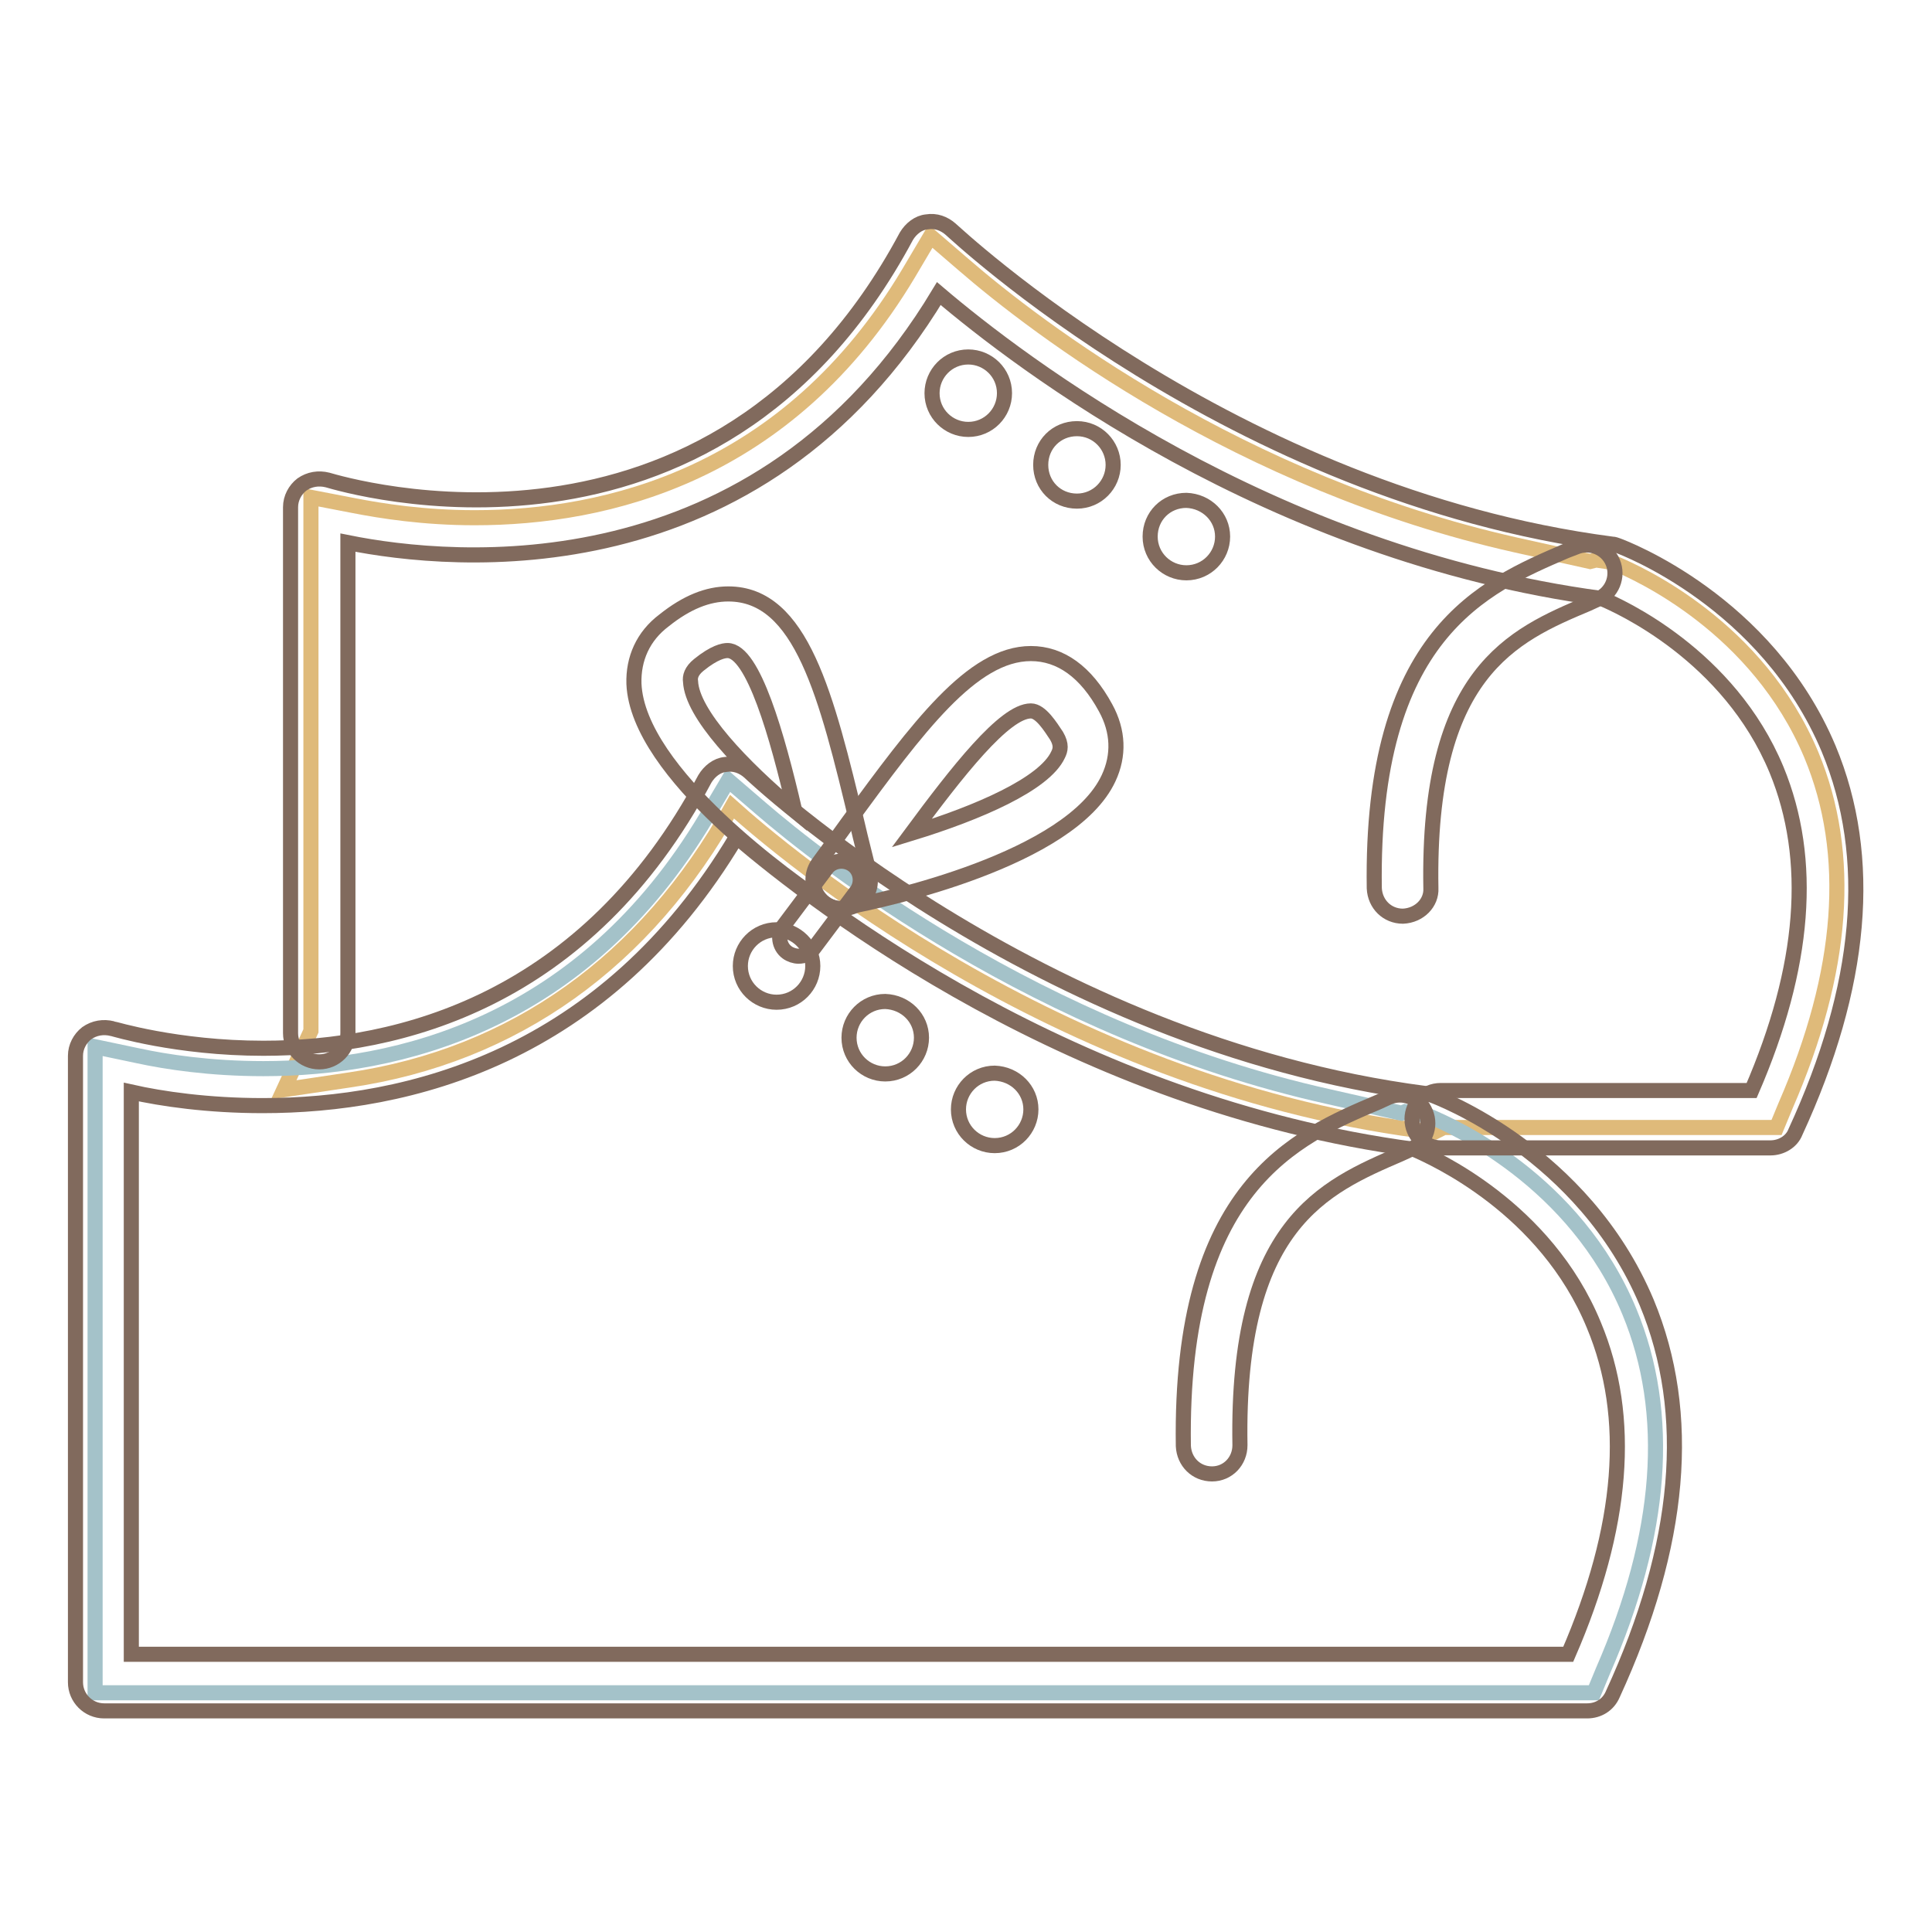
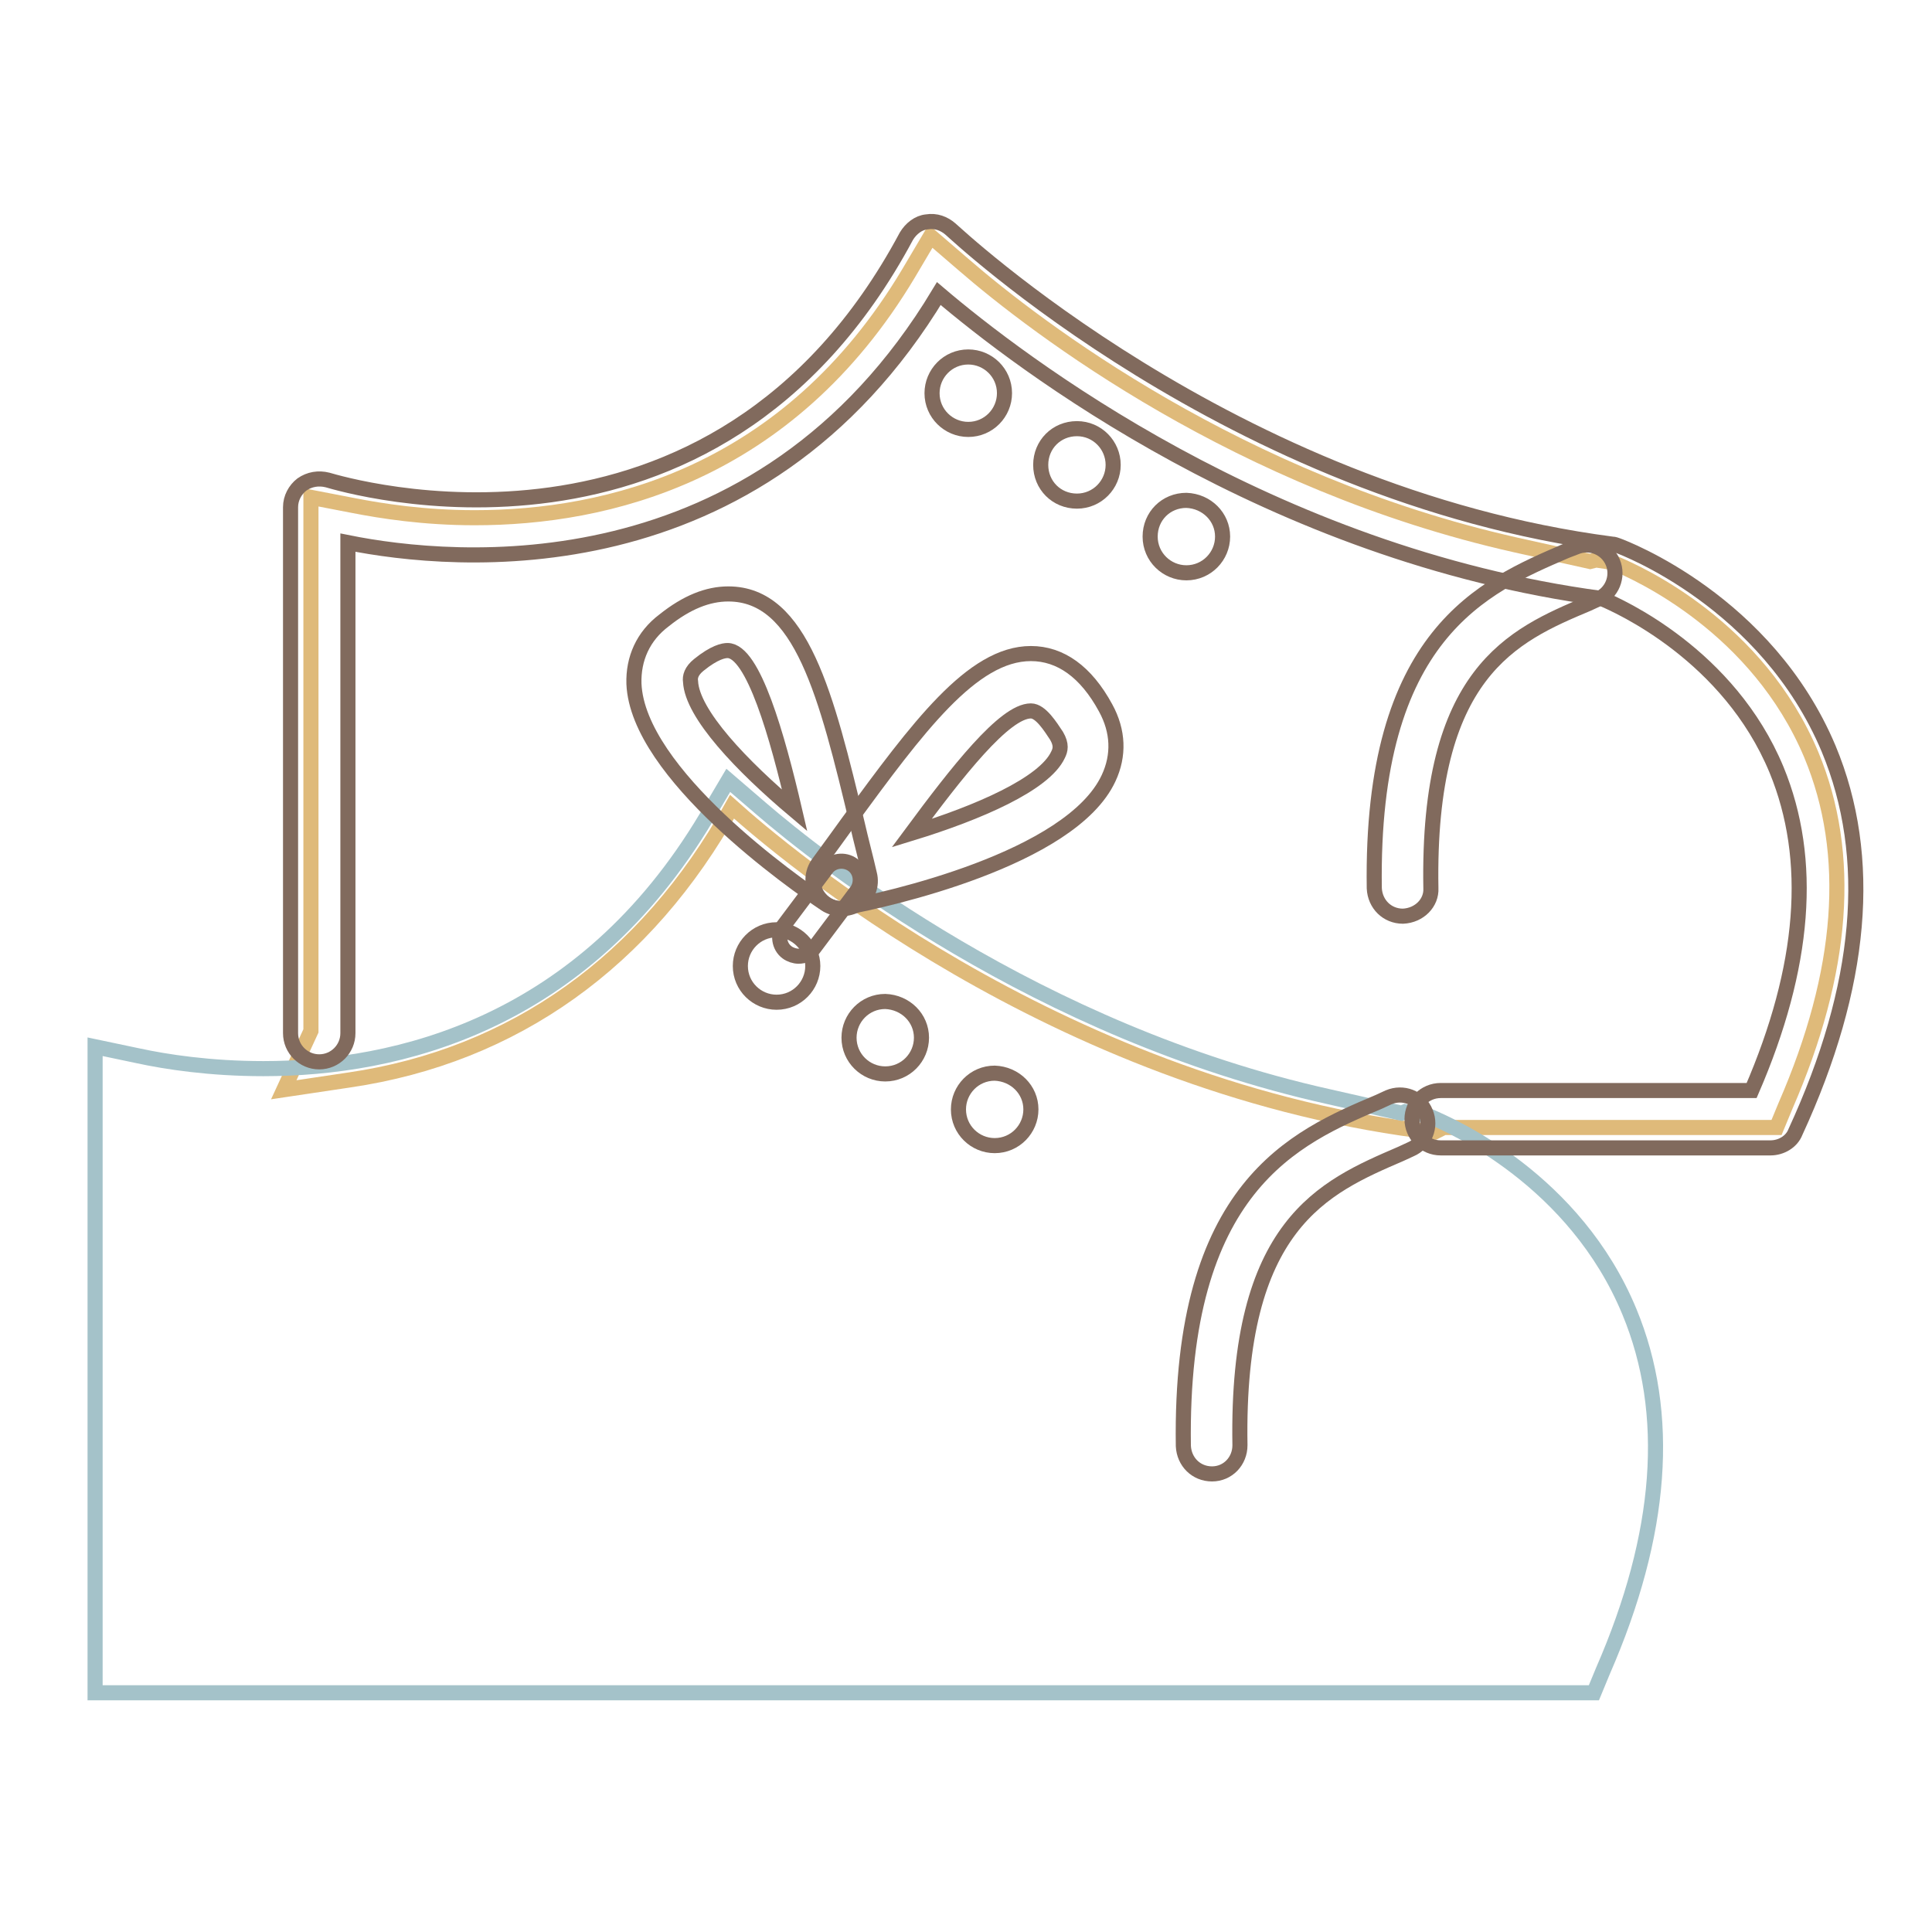
<svg xmlns="http://www.w3.org/2000/svg" version="1.1" x="0px" y="0px" viewBox="0 0 256 256" enable-background="new 0 0 256 256" xml:space="preserve">
  <g>
    <path stroke-width="2" fill-opacity="0" stroke="#dfba7a" d="M188,149.8c-48.4-6.4-84.2-36.8-91-42.9c-11.4,20.5-28.9,33-50.7,36.2l-8.7,1.3l3.6-7.8V65.9l5.7,1.1 c3.6,0.7,9.2,1.6,16,1.6c17.4,0,41.5-5.6,57.5-32.4l2.9-4.9l4.3,3.7c9.8,8.5,36.7,29,73.2,37.2l9.9,2.2l0.8-0.2l2,0.3l0.6,0.2 c3.1,1.3,18.8,8.4,25.9,25.3c5.5,13.2,4.3,28.8-3.4,46.5l-1.2,2.9h-44.1l-1.2,0.6L188,149.8z" />
    <path stroke-width="2" fill-opacity="0" stroke="#a4c2c9" d="M12.6,224.2v-85.5l5.7,1.2c3.7,0.8,9.5,1.7,16.6,1.7c17.7,0,42.3-5.8,58.7-33.3l2.9-4.9l4.3,3.7 c7.9,6.8,36.6,29.6,75.2,38.2l9.7,2.2l0.5-0.2l2.4,0.4l0.8,0.2c3.1,1.3,19.3,8.5,26.5,25.9c5.6,13.5,4.4,29.5-3.5,47.6l-1.2,2.9 H12.6L12.6,224.2z" />
    <path stroke-width="2" fill-opacity="0" stroke="#816a5d" d="M234.6,152.1h-43.7c-2.1,0-3.8-1.7-3.8-3.8s1.7-3.8,3.8-3.8h41.2c7.1-16.4,8.2-30.6,3.3-42.5 c-6.3-15.2-20.8-21.7-23.2-22.7c-44-5.9-77.1-31.3-87.8-40.4c-23.9,39.7-64.4,35.8-78.3,33v65c0,2.1-1.7,3.8-3.8,3.8 c-2.1,0-3.8-1.7-3.8-3.8V67.2c0-1.2,0.6-2.3,1.5-3c1-0.7,2.2-0.9,3.4-0.6c2.1,0.6,51.2,15.4,76.7-32.3c0.6-1,1.6-1.8,2.7-1.9 c1.2-0.2,2.3,0.2,3.2,1c0.4,0.3,37.1,35.1,87.6,41.7c0.3,0,0.5,0.1,0.8,0.2c0.8,0.3,19.7,7.4,27.9,26.9c6,14.4,4.5,31.5-4.4,50.8 C237.4,151.3,236,152.1,234.6,152.1L234.6,152.1z" />
-     <path stroke-width="2" fill-opacity="0" stroke="#816a5d" d="M210.3,226.7H13.8c-2.1,0-3.8-1.7-3.8-3.8v-83c0-1.2,0.6-2.3,1.5-3c1-0.7,2.2-0.9,3.4-0.6 c0.1,0,8.5,2.6,20,2.6c18,0,42.8-6.2,58.5-35.7c0.6-1,1.6-1.8,2.7-1.9c1.2-0.2,2.3,0.2,3.2,1c0.4,0.4,38,35.9,89.6,42.6 c0.3,0,0.5,0.1,0.8,0.2c0.8,0.3,20.1,7.5,28.5,27.5c6.1,14.7,4.6,32.1-4.5,51.9C213.1,225.9,211.8,226.7,210.3,226.7z M17.5,219.2 h190.3c7.3-16.8,8.5-31.4,3.4-43.6c-6.4-15.6-21.3-22.2-23.8-23.3c-45.1-6-79-32.2-89.8-41.4c-17.5,29.3-43.6,35.6-62.8,35.6 c-7.3,0-13.4-0.9-17.4-1.8V219.2L17.5,219.2z" />
    <path stroke-width="2" fill-opacity="0" stroke="#816a5d" d="M160.6,195.3c-2.1,0-3.7-1.6-3.8-3.7c-0.5-34.4,14.8-40.9,25.9-45.6l1.3-0.6c1.9-0.8,4.1,0,4.9,2 c0.8,1.9-0.1,4.1-2,4.9l-1.3,0.6c-10.2,4.4-21.8,9.3-21.3,38.6C164.3,193.6,162.7,195.3,160.6,195.3L160.6,195.3z M185.9,121.4 c-2.1,0-3.7-1.6-3.8-3.7c-0.5-33.7,14.5-40,25.4-44.7l1.3-0.5c1.9-0.8,4.1,0.1,4.9,2c0.8,1.9-0.1,4.1-2,4.9l-1.3,0.6 c-10,4.2-21.3,9.1-20.8,37.7C189.7,119.6,188.1,121.3,185.9,121.4L185.9,121.4L185.9,121.4z" />
    <path stroke-width="2" fill-opacity="0" stroke="#816a5d" d="M107.7,128c0,2.6-2.1,4.8-4.8,4.8c-2.6,0-4.8-2.1-4.8-4.8c0-2.6,2.1-4.8,4.8-4.8 C105.5,123.2,107.7,125.4,107.7,128z M122.1,137.5c0,2.6-2.1,4.8-4.8,4.8c-2.6,0-4.8-2.1-4.8-4.8c0-2.6,2.1-4.8,4.8-4.8 C120,132.8,122.1,134.9,122.1,137.5z M136.6,147c0,2.6-2.1,4.8-4.8,4.8c-2.6,0-4.8-2.1-4.8-4.8c0-2.6,2.1-4.8,4.8-4.8 C134.5,142.3,136.6,144.4,136.6,147z" />
    <path stroke-width="2" fill-opacity="0" stroke="#816a5d" d="M111.5,120.4c-1.3,0-2.5-0.7-3.2-1.8c-0.8-1.3-0.8-3,0.2-4.3c1.4-1.9,2.7-3.7,4-5.5 c9.1-12.4,16.3-22.2,24.1-22.2c3.9,0,7.3,2.4,9.9,7.2c1.7,3.1,1.8,6.3,0.4,9.3c-5,10.8-29.8,16.2-34.7,17.1 C112,120.4,111.8,120.4,111.5,120.4L111.5,120.4z M136.6,94.2c-3.5,0-9.8,8.1-15.8,16.2c8.8-2.7,17.6-6.5,19.4-10.4 c0.3-0.6,0.5-1.3-0.2-2.5C139.2,96.3,137.9,94.2,136.6,94.2L136.6,94.2z" />
    <path stroke-width="2" fill-opacity="0" stroke="#816a5d" d="M111.5,120.4c-0.7,0-1.5-0.2-2.1-0.6c-4.2-2.8-24.9-17.3-25.4-29.2c-0.1-3.3,1.2-6.3,4-8.4 c3-2.4,5.8-3.5,8.5-3.5c9.7,0,13,13.4,17.1,30.5c0.5,2.2,1.1,4.4,1.6,6.6c0.4,1.5-0.2,3.1-1.5,4C113,120.2,112.3,120.4,111.5,120.4 L111.5,120.4z M96.4,86.2c-0.5,0-1.7,0.2-3.8,1.9c-1,0.8-1.2,1.6-1.1,2.2c0.2,4.3,6.8,11.2,13.8,17.1C103,97.5,99.8,86.2,96.4,86.2 z" />
    <path stroke-width="2" fill-opacity="0" stroke="#816a5d" d="M105.8,126.7c-0.5,0-1.1-0.2-1.5-0.5c-1.1-0.8-1.3-2.4-0.5-3.5l5.7-7.6c0.8-1.1,2.4-1.3,3.5-0.5 c1.1,0.8,1.3,2.4,0.5,3.5l-5.7,7.6C107.3,126.4,106.6,126.7,105.8,126.7L105.8,126.7z" />
    <path stroke-width="2" fill-opacity="0" stroke="#816a5d" d="M133.1,52.1c0,2.6-2.1,4.8-4.8,4.8c-2.6,0-4.8-2.1-4.8-4.8c0-2.6,2.1-4.8,4.8-4.8 C130.9,47.3,133.1,49.4,133.1,52.1z M147.5,61.6c0,2.6-2.1,4.8-4.8,4.8s-4.8-2.1-4.8-4.8s2.1-4.8,4.8-4.8S147.5,59,147.5,61.6 L147.5,61.6z M162,71.1c0,2.6-2.1,4.8-4.8,4.8c-2.6,0-4.8-2.1-4.8-4.8s2.1-4.8,4.8-4.8C159.9,66.4,162,68.5,162,71.1L162,71.1z" />
  </g>
</svg>